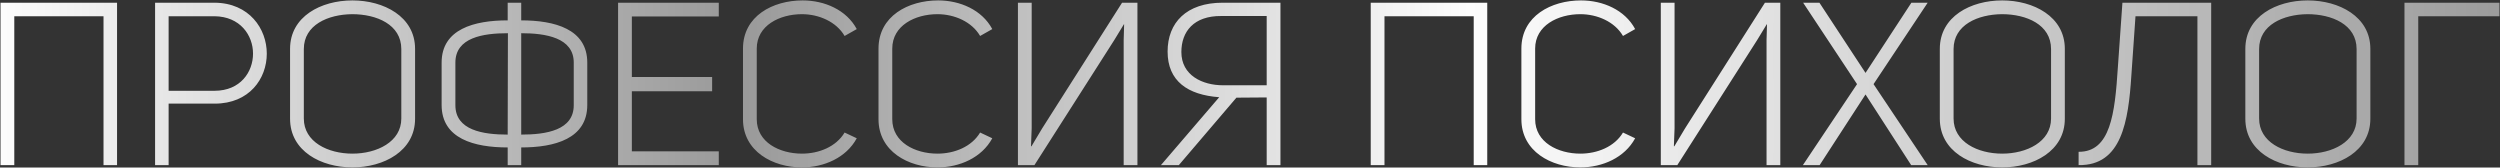
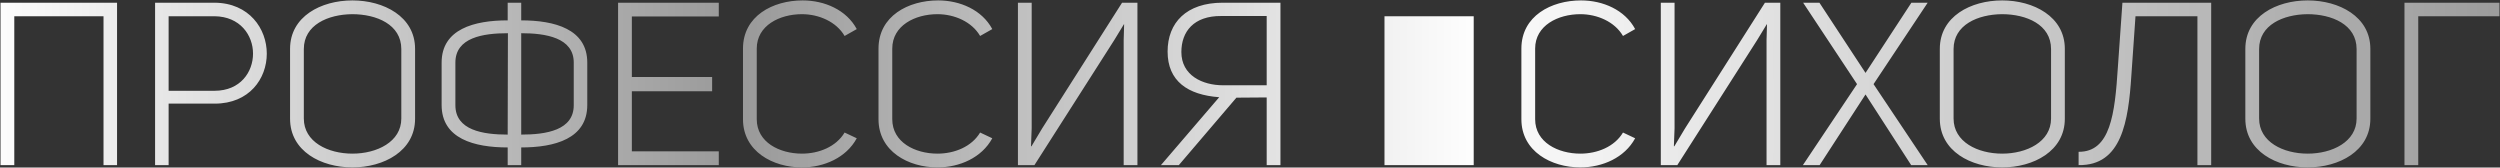
<svg xmlns="http://www.w3.org/2000/svg" width="3029" height="203" viewBox="0 0 3029 203" fill="none">
  <rect x="0" y="0" width="3029" height="203" fill="#333333" stroke="none" />
-   <path d="M0.637 200.04V3.28H141.815V200.04H125.418V19.677H17.311V200.04H0.637ZM187.9 200.04V3.28H259.879C302.121 3.558 323.242 34.962 323.242 64.976C323.242 95.268 302.121 125.56 260.157 125.56H204.297V200.04H187.9ZM204.297 109.997H259.879C291.561 109.997 306.568 86.931 306.568 64.976C306.568 42.743 291.005 19.954 259.879 19.677H204.297V109.997ZM427.033 202.819C388.96 202.819 351.442 183.088 351.442 143.902V59.14C351.442 19.954 388.96 0.501 427.033 0.501C464.829 0.501 502.903 19.954 502.903 59.14V143.902C502.903 183.088 464.829 202.819 427.033 202.819ZM427.033 186.145C456.492 186.145 486.228 171.971 486.228 143.624V59.418C486.228 29.681 456.214 17.175 426.755 17.175C397.297 17.453 368.116 30.237 368.116 59.418V143.624C368.116 171.971 397.297 186.145 427.033 186.145ZM615.111 200.04V178.641C574.536 178.641 535.073 168.08 535.073 127.228V75.814C535.073 35.239 574.536 24.679 615.111 24.679V3.28H631.508V24.679C672.082 24.679 711.546 35.239 711.546 75.814V127.228C711.546 168.08 672.082 178.641 631.508 178.641V200.04H615.111ZM615.111 163.078L615.389 40.242C585.097 40.242 551.747 45.522 551.747 75.814V127.506C551.747 157.798 585.097 163.078 615.111 163.078ZM631.508 163.078C661.8 163.078 695.149 157.798 695.149 127.506V75.814C695.149 45.522 660.966 40.242 631.508 40.242V163.078ZM870.879 19.954H765.551V93.323H862.82V110.553H765.551V183.365H870.879V200.04H748.877V3.28H870.879V19.954ZM971.628 202.819C936.333 202.819 900.205 183.365 900.205 144.458V58.862C900.205 19.399 936.333 0.501 972.462 0.501C998.863 0.501 1025.54 11.895 1038.05 35.239L1023.32 43.577C1013.31 26.346 992.193 17.175 971.628 17.175C944.671 17.175 916.88 30.793 916.88 58.862V144.458C916.88 172.527 944.671 186.145 971.628 186.145C992.193 186.145 1013.04 177.807 1023.32 160.577L1038.05 167.525C1025.26 191.147 998.307 202.819 971.628 202.819ZM1135.82 202.819C1100.53 202.819 1064.4 183.365 1064.4 144.458V58.862C1064.4 19.399 1100.53 0.501 1136.66 0.501C1163.06 0.501 1189.74 11.895 1202.24 35.239L1187.51 43.577C1177.51 26.346 1156.39 17.175 1135.82 17.175C1108.87 17.175 1081.07 30.793 1081.07 58.862V144.458C1081.07 172.527 1108.87 186.145 1135.82 186.145C1156.39 186.145 1177.23 177.807 1187.51 160.577L1202.24 167.525C1189.46 191.147 1162.5 202.819 1135.82 202.819ZM1233.32 200.04V3.28H1249.99V155.297L1249.16 177.251H1249.72L1262.5 155.852L1359.49 3.28H1378.11V200.04H1361.44V48.579L1361.99 29.403H1361.71L1350.04 48.579L1253.33 200.04H1233.32ZM1481.36 3.28H1551.39V200.04H1534.72V118.057L1498.03 118.335L1428.28 200.04H1406.6L1477.19 117.779C1439.12 115 1414.66 98.325 1414.66 62.475C1414.66 27.458 1437.45 3.28 1481.36 3.28ZM1481.92 103.327H1534.72V19.399H1479.69C1446.34 19.121 1431.34 38.297 1431.34 63.03C1431.34 91.377 1456.9 103.327 1481.92 103.327ZM1660.77 200.04V3.28H1801.95V200.04H1785.55V19.677H1677.44V200.04H1660.77ZM1914.73 202.819C1879.44 202.819 1843.31 183.365 1843.31 144.458V58.862C1843.31 19.399 1879.44 0.501 1915.56 0.501C1941.97 0.501 1968.65 11.895 1981.15 35.239L1966.42 43.577C1956.42 26.346 1935.3 17.175 1914.73 17.175C1887.77 17.175 1859.98 30.793 1859.98 58.862V144.458C1859.98 172.527 1887.77 186.145 1914.73 186.145C1935.3 186.145 1956.14 177.807 1966.42 160.577L1981.15 167.525C1968.37 191.147 1941.41 202.819 1914.73 202.819ZM2012.23 200.04V3.28H2028.9V155.297L2028.07 177.251H2028.62L2041.41 155.852L2138.4 3.28H2157.02V200.04H2140.34V48.579L2140.9 29.403H2140.62L2128.95 48.579L2032.24 200.04H2012.23ZM2184.4 200.04L2249.99 101.938L2184.68 3.28H2204.41L2260.27 88.32L2315.85 3.28H2335.58L2269.99 101.938L2335.58 200.04H2315.57L2260.27 114.444L2204.69 200.04H2184.4ZM2425.87 202.819C2387.79 202.819 2350.28 183.088 2350.28 143.902V59.14C2350.28 19.954 2387.79 0.501 2425.87 0.501C2463.66 0.501 2501.74 19.954 2501.74 59.14V143.902C2501.74 183.088 2463.66 202.819 2425.87 202.819ZM2425.87 186.145C2455.33 186.145 2485.06 171.971 2485.06 143.624V59.418C2485.06 29.681 2455.05 17.175 2425.59 17.175C2396.13 17.453 2366.95 30.237 2366.95 59.418V143.624C2366.95 171.971 2396.13 186.145 2425.87 186.145ZM2518.44 200.04V183.921C2557.07 184.199 2562.35 137.788 2565.96 82.206L2571.52 3.28H2679.07V200.04H2662.4V19.677H2587.36L2582.36 91.377C2578.75 146.959 2570.69 200.874 2518.44 200.04ZM2796.05 202.819C2757.98 202.819 2720.46 183.088 2720.46 143.902V59.14C2720.46 19.954 2757.98 0.501 2796.05 0.501C2833.85 0.501 2871.92 19.954 2871.92 59.14V143.902C2871.92 183.088 2833.85 202.819 2796.05 202.819ZM2796.05 186.145C2825.51 186.145 2855.25 171.971 2855.25 143.624V59.418C2855.25 29.681 2825.23 17.175 2795.77 17.175C2766.32 17.453 2737.14 30.237 2737.14 59.418V143.624C2737.14 171.971 2766.32 186.145 2796.05 186.145ZM2913.26 200.04V3.28H3028.32V19.677H2929.94V200.04H2913.26Z" fill="url(#paint0_linear_137_3)" />
+   <path d="M0.637 200.04V3.28H141.815V200.04H125.418V19.677H17.311V200.04H0.637ZM187.9 200.04V3.28H259.879C302.121 3.558 323.242 34.962 323.242 64.976C323.242 95.268 302.121 125.56 260.157 125.56H204.297V200.04H187.9ZM204.297 109.997H259.879C291.561 109.997 306.568 86.931 306.568 64.976C306.568 42.743 291.005 19.954 259.879 19.677H204.297V109.997ZM427.033 202.819C388.96 202.819 351.442 183.088 351.442 143.902V59.14C351.442 19.954 388.96 0.501 427.033 0.501C464.829 0.501 502.903 19.954 502.903 59.14V143.902C502.903 183.088 464.829 202.819 427.033 202.819ZM427.033 186.145C456.492 186.145 486.228 171.971 486.228 143.624V59.418C486.228 29.681 456.214 17.175 426.755 17.175C397.297 17.453 368.116 30.237 368.116 59.418V143.624C368.116 171.971 397.297 186.145 427.033 186.145ZM615.111 200.04V178.641C574.536 178.641 535.073 168.08 535.073 127.228V75.814C535.073 35.239 574.536 24.679 615.111 24.679V3.28H631.508V24.679C672.082 24.679 711.546 35.239 711.546 75.814V127.228C711.546 168.08 672.082 178.641 631.508 178.641V200.04H615.111ZM615.111 163.078L615.389 40.242C585.097 40.242 551.747 45.522 551.747 75.814V127.506C551.747 157.798 585.097 163.078 615.111 163.078ZM631.508 163.078C661.8 163.078 695.149 157.798 695.149 127.506V75.814C695.149 45.522 660.966 40.242 631.508 40.242V163.078ZM870.879 19.954H765.551V93.323H862.82V110.553H765.551V183.365H870.879V200.04H748.877V3.28H870.879V19.954ZM971.628 202.819C936.333 202.819 900.205 183.365 900.205 144.458V58.862C900.205 19.399 936.333 0.501 972.462 0.501C998.863 0.501 1025.54 11.895 1038.05 35.239L1023.32 43.577C1013.31 26.346 992.193 17.175 971.628 17.175C944.671 17.175 916.88 30.793 916.88 58.862V144.458C916.88 172.527 944.671 186.145 971.628 186.145C992.193 186.145 1013.04 177.807 1023.32 160.577L1038.05 167.525C1025.26 191.147 998.307 202.819 971.628 202.819ZM1135.82 202.819C1100.53 202.819 1064.4 183.365 1064.4 144.458V58.862C1064.4 19.399 1100.53 0.501 1136.66 0.501C1163.06 0.501 1189.74 11.895 1202.24 35.239L1187.51 43.577C1177.51 26.346 1156.39 17.175 1135.82 17.175C1108.87 17.175 1081.07 30.793 1081.07 58.862V144.458C1081.07 172.527 1108.87 186.145 1135.82 186.145C1156.39 186.145 1177.23 177.807 1187.51 160.577L1202.24 167.525C1189.46 191.147 1162.5 202.819 1135.82 202.819ZM1233.32 200.04V3.28H1249.99V155.297L1249.16 177.251H1249.72L1262.5 155.852L1359.49 3.28H1378.11V200.04H1361.44V48.579L1361.99 29.403H1361.71L1350.04 48.579L1253.33 200.04H1233.32ZM1481.36 3.28H1551.39V200.04H1534.72V118.057L1498.03 118.335L1428.28 200.04H1406.6L1477.19 117.779C1439.12 115 1414.66 98.325 1414.66 62.475C1414.66 27.458 1437.45 3.28 1481.36 3.28ZM1481.92 103.327H1534.72V19.399H1479.69C1446.34 19.121 1431.34 38.297 1431.34 63.03C1431.34 91.377 1456.9 103.327 1481.92 103.327ZM1660.77 200.04V3.28V200.04H1785.55V19.677H1677.44V200.04H1660.77ZM1914.73 202.819C1879.44 202.819 1843.31 183.365 1843.31 144.458V58.862C1843.31 19.399 1879.44 0.501 1915.56 0.501C1941.97 0.501 1968.65 11.895 1981.15 35.239L1966.42 43.577C1956.42 26.346 1935.3 17.175 1914.73 17.175C1887.77 17.175 1859.98 30.793 1859.98 58.862V144.458C1859.98 172.527 1887.77 186.145 1914.73 186.145C1935.3 186.145 1956.14 177.807 1966.42 160.577L1981.15 167.525C1968.37 191.147 1941.41 202.819 1914.73 202.819ZM2012.23 200.04V3.28H2028.9V155.297L2028.07 177.251H2028.62L2041.41 155.852L2138.4 3.28H2157.02V200.04H2140.34V48.579L2140.9 29.403H2140.62L2128.95 48.579L2032.24 200.04H2012.23ZM2184.4 200.04L2249.99 101.938L2184.68 3.28H2204.41L2260.27 88.32L2315.85 3.28H2335.58L2269.99 101.938L2335.58 200.04H2315.57L2260.27 114.444L2204.69 200.04H2184.4ZM2425.87 202.819C2387.79 202.819 2350.28 183.088 2350.28 143.902V59.14C2350.28 19.954 2387.79 0.501 2425.87 0.501C2463.66 0.501 2501.74 19.954 2501.74 59.14V143.902C2501.74 183.088 2463.66 202.819 2425.87 202.819ZM2425.87 186.145C2455.33 186.145 2485.06 171.971 2485.06 143.624V59.418C2485.06 29.681 2455.05 17.175 2425.59 17.175C2396.13 17.453 2366.95 30.237 2366.95 59.418V143.624C2366.95 171.971 2396.13 186.145 2425.87 186.145ZM2518.44 200.04V183.921C2557.07 184.199 2562.35 137.788 2565.96 82.206L2571.52 3.28H2679.07V200.04H2662.4V19.677H2587.36L2582.36 91.377C2578.75 146.959 2570.69 200.874 2518.44 200.04ZM2796.05 202.819C2757.98 202.819 2720.46 183.088 2720.46 143.902V59.14C2720.46 19.954 2757.98 0.501 2796.05 0.501C2833.85 0.501 2871.92 19.954 2871.92 59.14V143.902C2871.92 183.088 2833.85 202.819 2796.05 202.819ZM2796.05 186.145C2825.51 186.145 2855.25 171.971 2855.25 143.624V59.418C2855.25 29.681 2825.23 17.175 2795.77 17.175C2766.32 17.453 2737.14 30.237 2737.14 59.418V143.624C2737.14 171.971 2766.32 186.145 2796.05 186.145ZM2913.26 200.04V3.28H3028.32V19.677H2929.94V200.04H2913.26Z" fill="url(#paint0_linear_137_3)" />
  <defs>
    <linearGradient id="paint0_linear_137_3" x1="-22.43" y1="118.54" x2="3033.57" y2="118.54" gradientUnits="userSpaceOnUse">
      <stop stop-color="white" />
      <stop offset="0.3" stop-color="#999999" />
      <stop offset="0.59" stop-color="#FDFDFD" />
      <stop offset="1" stop-color="#9C9C9C" />
    </linearGradient>
  </defs>
</svg>